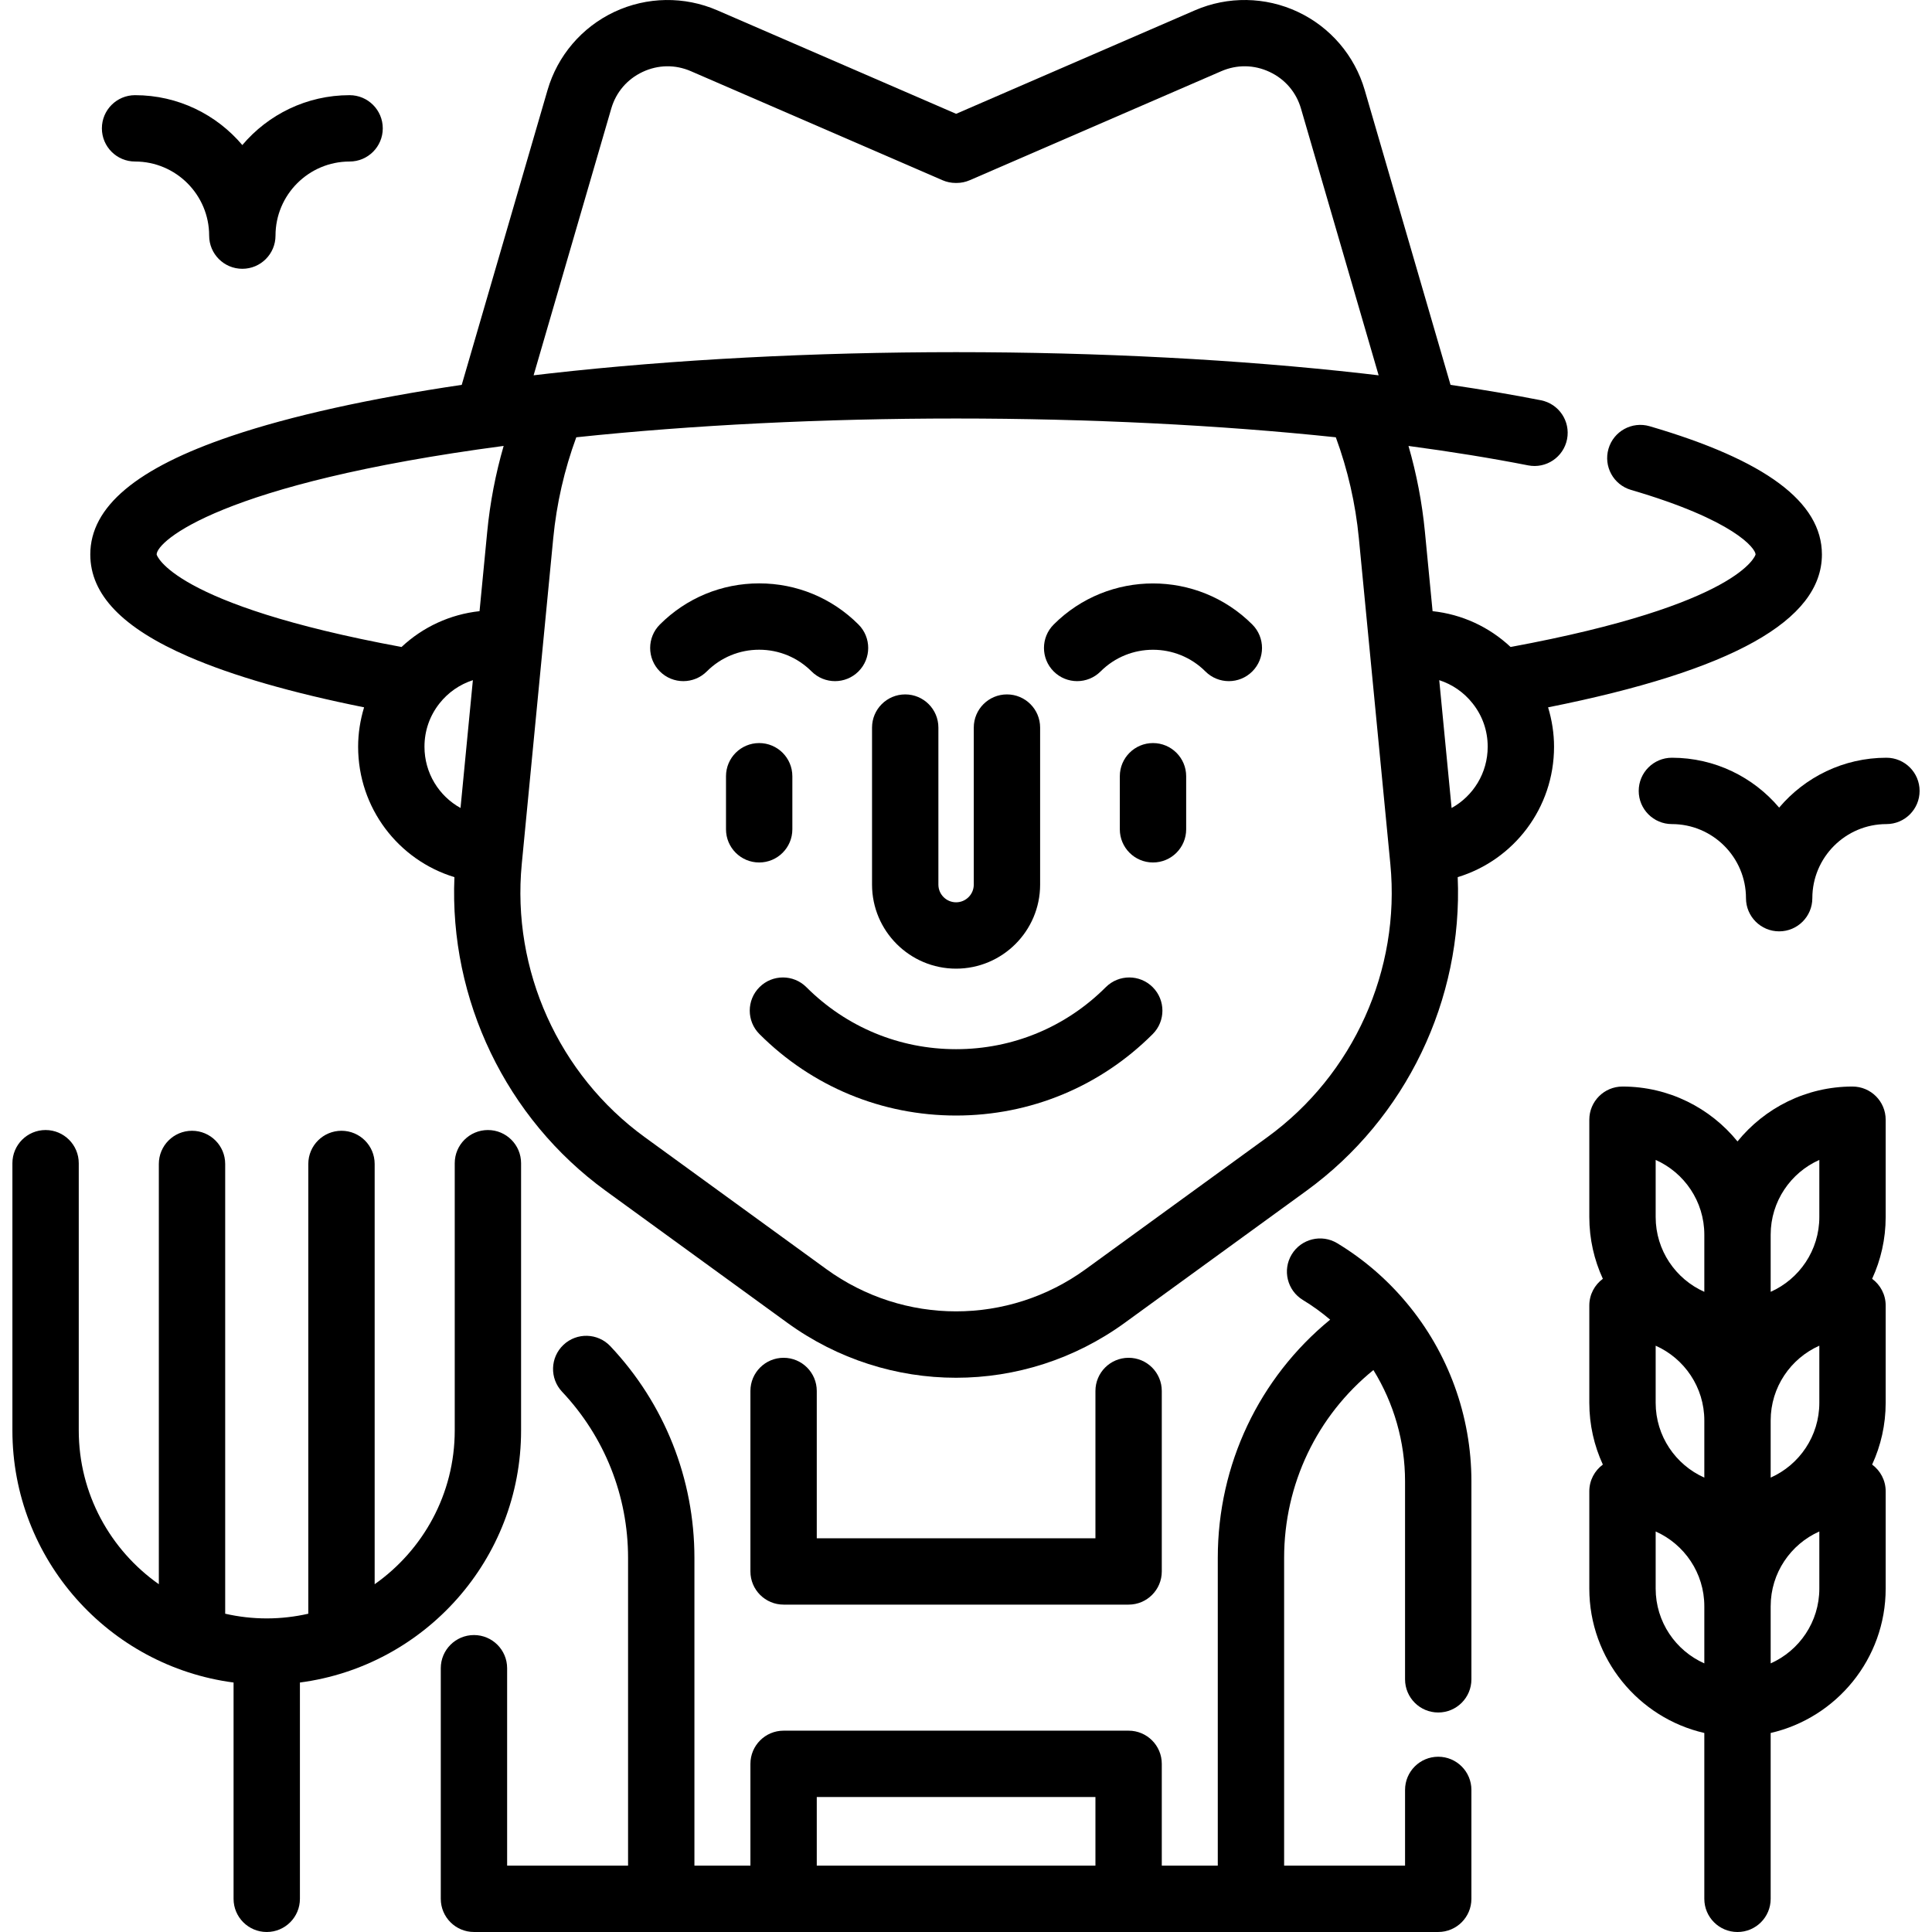
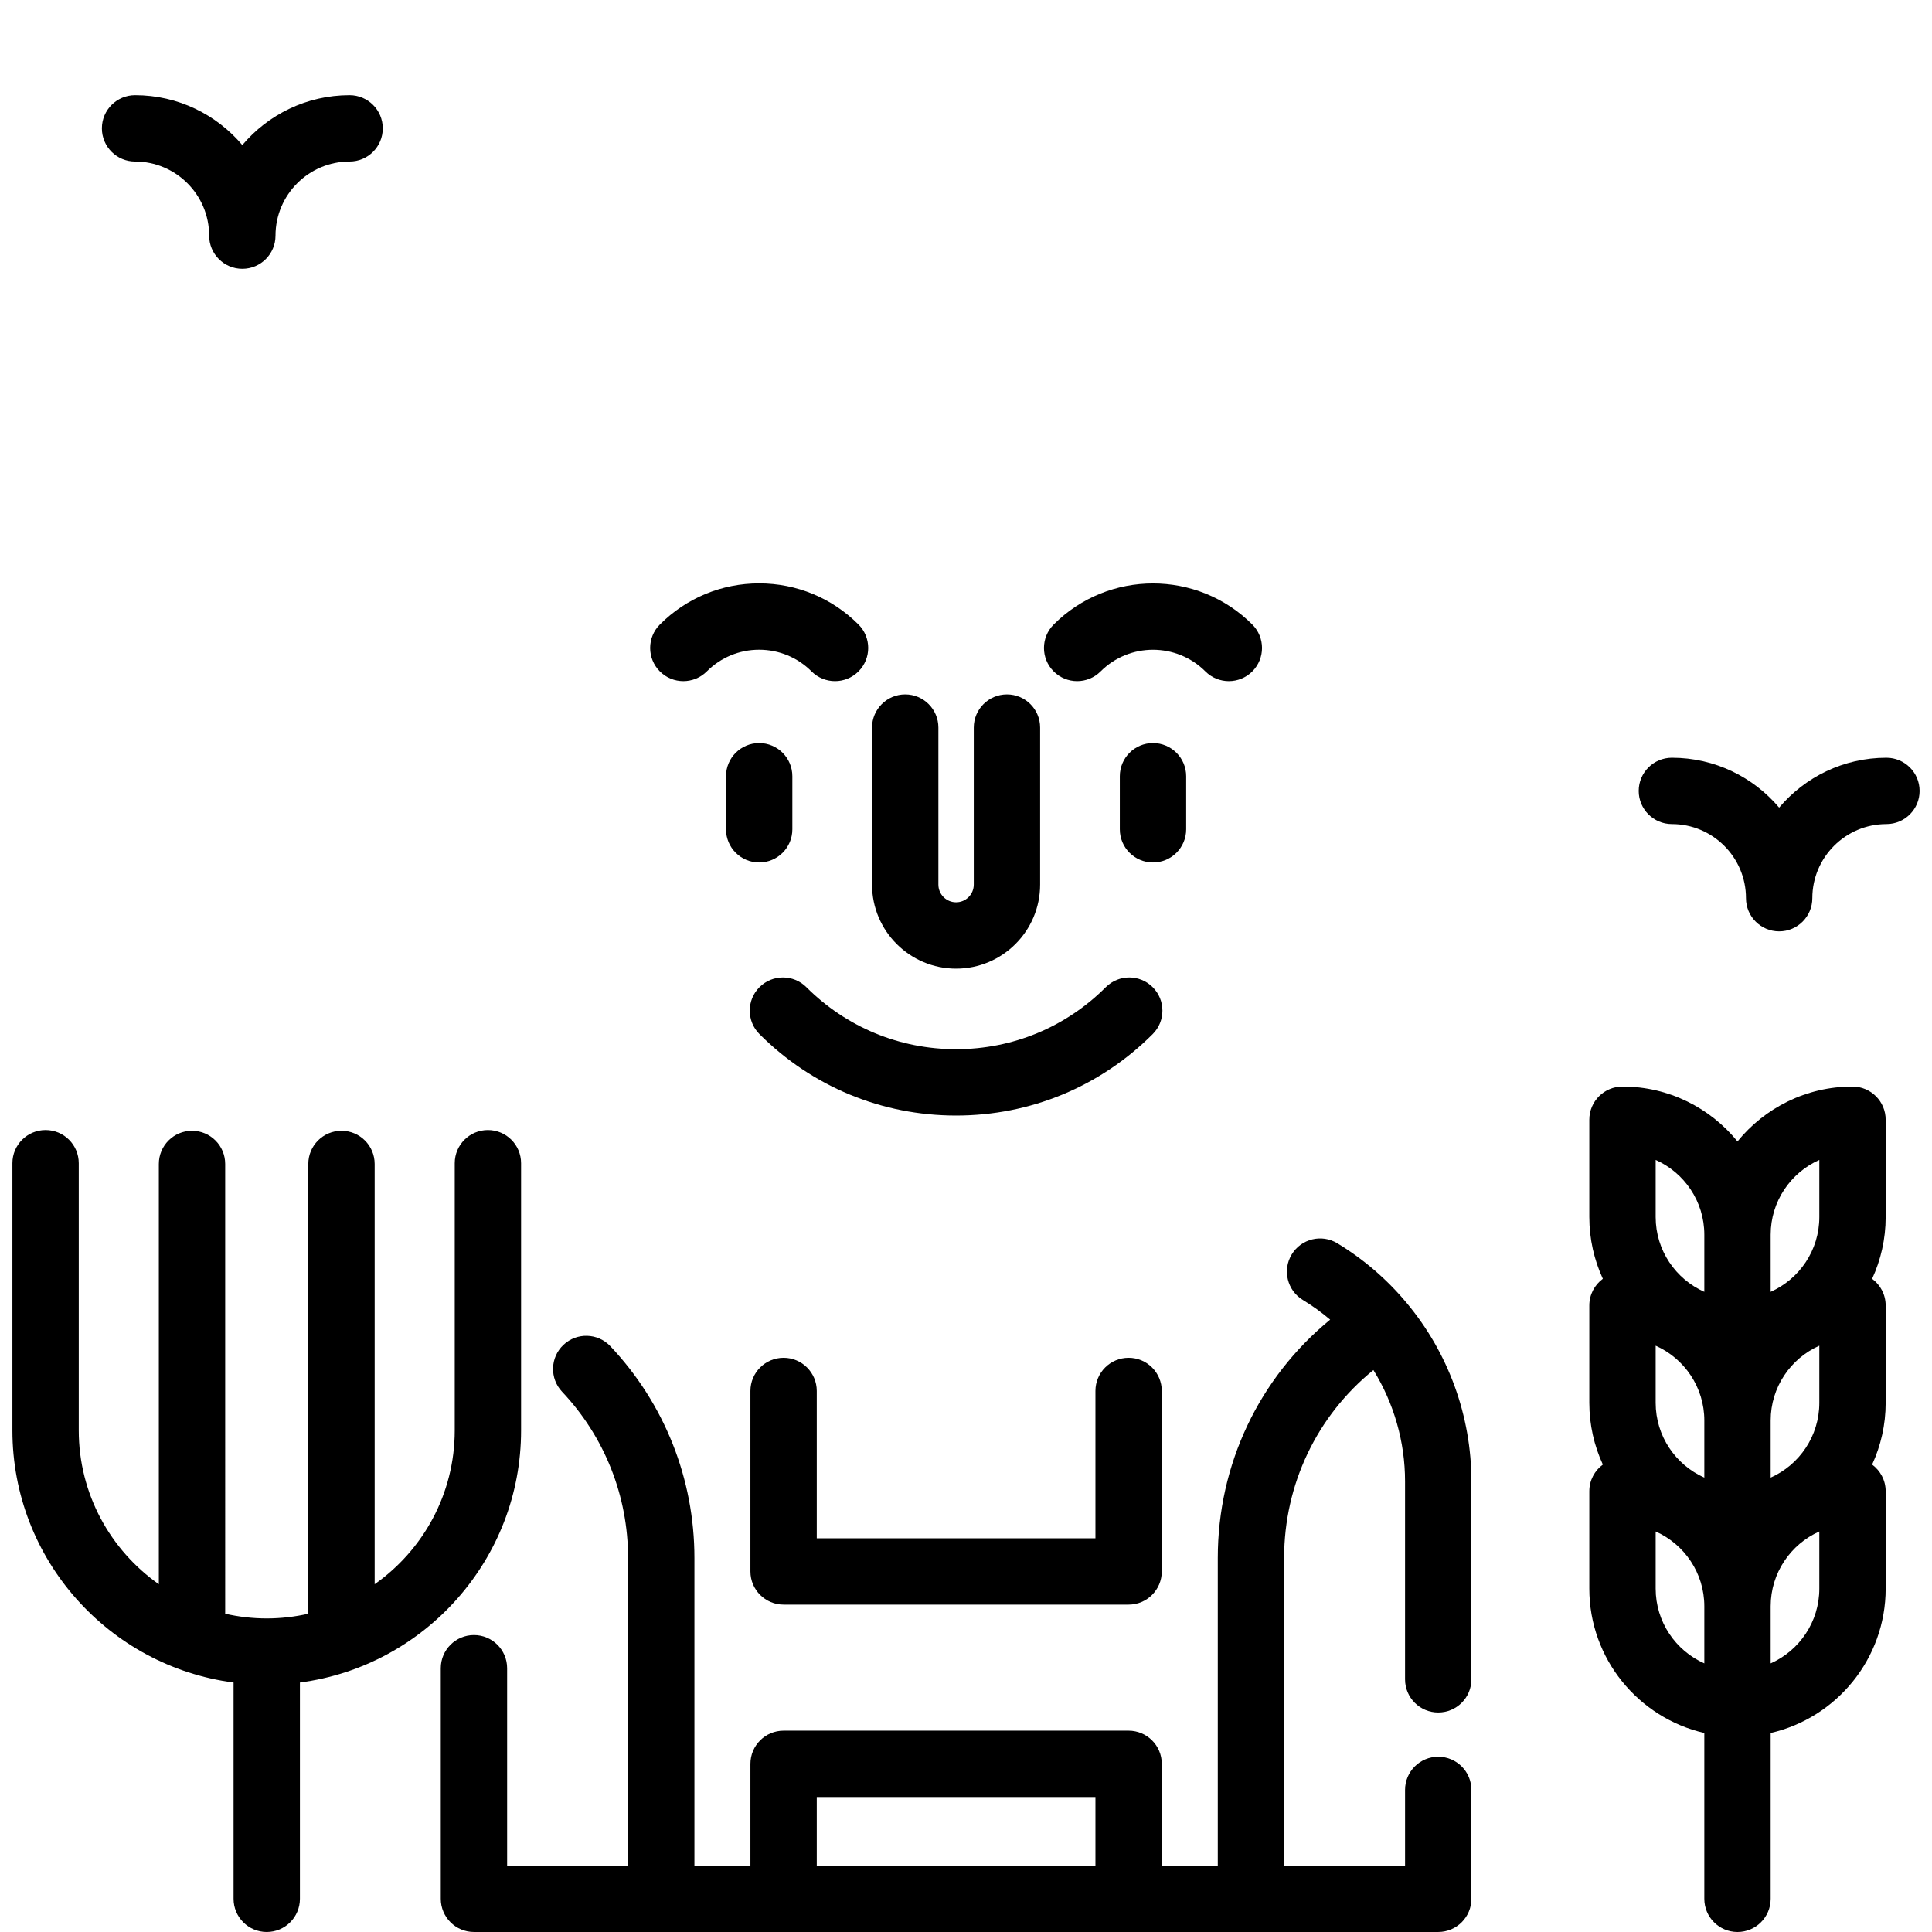
<svg xmlns="http://www.w3.org/2000/svg" version="1.1" id="Layer_1" x="0px" y="0px" viewBox="0 0 512.002 512.002" style="enable-background:new 0 0 512.002 512.002;" xml:space="preserve">
  <g>
    <g>
      <path d="M305.48,261.613c-3.433-3.432-8.998-3.435-12.434,0c-10.597,10.597-24.687,16.433-39.673,16.433    c-14.987,0-29.077-5.836-39.673-16.433c-3.433-3.433-8.999-3.435-12.434,0c-3.433,3.433-3.433,9,0,12.433    c13.918,13.919,32.422,21.583,52.106,21.583c19.683,0,38.187-7.665,52.106-21.583C308.913,270.612,308.913,265.045,305.48,261.613    z" />
    </g>
  </g>
  <g>
    <g>
      <path d="M201.19,196.921c-4.857,0-8.792,3.936-8.792,8.792v14.062c0,4.855,3.935,8.792,8.792,8.792s8.792-3.936,8.792-8.792    v-14.062C209.981,200.857,206.046,196.921,201.19,196.921z" />
    </g>
  </g>
  <g>
    <g>
      <path d="M331.873,165.502c-14.511-14.511-38.122-14.511-52.633,0c-3.435,3.433-3.435,8.999-0.001,12.433    c3.433,3.433,9,3.435,12.433,0c7.656-7.655,20.113-7.655,27.769,0c1.716,1.717,3.967,2.575,6.216,2.575s4.5-0.858,6.217-2.575    C335.308,174.501,335.308,168.934,331.873,165.502z" />
    </g>
  </g>
  <g>
    <g>
      <path d="M227.508,165.502c-7.03-7.03-16.376-10.901-26.318-10.901c-9.94,0-19.286,3.872-26.316,10.901    c-3.433,3.433-3.433,9,0.001,12.433c3.432,3.435,8.999,3.433,12.433,0c3.708-3.709,8.638-5.751,13.883-5.751    c5.243,0.001,10.174,2.043,13.883,5.751c1.717,1.717,3.967,2.575,6.217,2.575c2.249,0,4.5-0.858,6.216-2.575    C230.942,174.501,230.942,168.935,227.508,165.502z" />
    </g>
  </g>
  <g>
    <g>
      <path d="M92.644,25.222c-11.386,0-21.594,5.139-28.426,13.219c-6.833-8.08-17.041-13.219-28.426-13.219    c-4.857,0-8.792,3.936-8.792,8.792s3.936,8.792,8.792,8.792c10.827,0,19.635,8.808,19.635,19.635c0,4.855,3.935,8.792,8.792,8.792    c4.857,0,8.792-3.936,8.792-8.792c0-10.827,8.808-19.635,19.635-19.635c4.857,0,8.792-3.936,8.792-8.792    S97.501,25.222,92.644,25.222z" />
    </g>
  </g>
  <g>
    <g>
      <path d="M499.921,200.808c-11.386,0-21.594,5.139-28.426,13.219c-6.833-8.08-17.041-13.219-28.426-13.219    c-4.857,0-8.792,3.936-8.792,8.792s3.935,8.792,8.792,8.792c10.827,0,19.635,8.808,19.635,19.635c0,4.855,3.935,8.792,8.792,8.792    c4.857,0,8.792-3.936,8.792-8.792c0-10.827,8.808-19.635,19.635-19.635c4.857,0,8.792-3.936,8.792-8.792    S504.776,200.808,499.921,200.808z" />
    </g>
  </g>
  <g>
    <g>
      <path d="M305.557,196.921c-4.857,0-8.792,3.936-8.792,8.792v14.062c0,4.855,3.935,8.792,8.792,8.792    c4.857,0,8.792-3.936,8.792-8.792v-14.062C314.349,200.857,310.414,196.921,305.557,196.921z" />
    </g>
  </g>
  <g>
    <g>
      <path d="M266.854,184.026c-4.857,0-8.792,3.936-8.792,8.792v41.614c0,2.586-2.103,4.689-4.689,4.689    c-2.586,0-4.689-2.103-4.689-4.689v-41.614c0-4.855-3.935-8.792-8.792-8.792s-8.792,3.936-8.792,8.792v41.614    c0,12.281,9.992,22.272,22.272,22.272c12.281,0,22.272-9.991,22.272-22.272v-41.614    C275.646,187.963,271.71,184.026,266.854,184.026z" />
    </g>
  </g>
  <g>
    <g>
-       <path d="M482.828,146.943c0-13.891-14.933-25.008-45.652-33.987c-4.669-1.363-9.544,1.312-10.906,5.972    c-1.362,4.661,1.312,9.543,5.972,10.905c27.402,8.01,33.003,15.533,33.003,17.11c0,0.128-3.902,13.24-64.923,24.516    c-5.683-5.327-12.889-8.658-20.673-9.494l-2.031-21.026c-0.748-7.741-2.211-15.351-4.352-22.757    c11.318,1.511,21.945,3.231,31.702,5.145c4.763,0.938,9.385-2.171,10.319-6.935c0.935-4.765-2.17-9.385-6.935-10.32    c-7.52-1.475-15.533-2.836-23.946-4.079l-22.741-78.118c-2.654-9.126-9.112-16.68-17.717-20.725    c-8.61-4.048-18.55-4.2-27.278-0.418l-63.286,27.43L190.085,2.732c-8.725-3.779-18.662-3.628-27.268,0.417    c-8.604,4.045-15.061,11.6-17.713,20.725l-22.74,78.117c-24.411,3.613-45.235,8.218-61.018,13.549    c-25.178,8.502-37.418,18.775-37.418,31.405c0,10.625,8.529,19.486,26.077,27.089c11.691,5.065,27.3,9.563,46.482,13.415    c-1.02,3.371-1.58,6.887-1.58,10.44c0,16.261,10.665,30.036,25.519,34.564c-1.381,32.448,13.673,63.928,40.09,83.123    l48.122,34.969c13.38,9.718,29.057,14.577,44.733,14.577c15.676,0,31.352-4.86,44.726-14.578l48.119-34.967    c26.431-19.206,41.486-50.687,40.093-83.123c14.861-4.528,25.531-18.303,25.531-34.564c0-3.553-0.562-7.067-1.579-10.435    C459.049,177.716,482.828,164.427,482.828,146.943z M161.987,28.786c1.263-4.345,4.215-7.798,8.311-9.724    c4.099-1.926,8.643-1.995,12.795-0.196l66.676,28.894c1.103,0.478,2.293,0.726,3.496,0.726h0.234c1.203,0,2.393-0.246,3.496-0.726    l66.664-28.894c4.153-1.802,8.703-1.731,12.804,0.197c4.099,1.927,7.052,5.379,8.316,9.725l20.575,70.679    c-1.369-0.162-2.732-0.326-4.118-0.482c-32.782-3.702-70.079-5.659-107.858-5.659c-37.733,0-74.982,1.952-107.731,5.643    c-0.049,0.005-0.098,0.009-0.148,0.015c-1.376,0.155-2.729,0.318-4.088,0.478L161.987,28.786z M122.044,214.124    c-5.716-3.165-9.554-9.248-9.554-16.236c0-4.216,1.375-8.183,3.982-11.481c2.32-2.939,5.399-5.039,8.846-6.155L122.044,214.124z     M129.117,140.938l-2.033,21.028c-7.778,0.844-14.986,4.168-20.673,9.493c-60.999-11.276-64.9-24.387-64.9-24.516    c0-3.474,16.817-18.811,91.962-28.771C131.329,125.582,129.865,133.194,129.117,140.938z M335.88,301.351l-48.12,34.967    c-20.567,14.945-48.212,14.945-68.788,0l-48.121-34.967c-22.797-16.565-35.281-44.29-32.579-72.359l8.345-86.362    c0.889-9.189,2.947-18.16,6.105-26.743c30.853-3.259,65.518-4.978,100.655-4.978c35.124,0,69.781,1.72,100.632,4.977    c3.158,8.584,5.216,17.555,6.105,26.745L368.46,229C371.174,257.056,358.689,284.779,335.88,301.351z M384.689,214.128    l-3.274-33.877c3.451,1.116,6.534,3.221,8.861,6.176c2.605,3.281,3.981,7.244,3.981,11.462    C394.257,204.879,390.413,210.963,384.689,214.128z" />
-     </g>
+       </g>
  </g>
  <g>
    <g>
      <path d="M381.149,453.831c4.857,0,8.792-3.936,8.792-8.792v-52.48c0-17.307-6.127-34.132-17.24-47.36    c-5.216-6.238-11.376-11.529-18.307-15.725c-4.156-2.514-9.559-1.186-12.075,2.968c-2.514,4.153-1.186,9.559,2.968,12.074    c2.548,1.543,4.956,3.285,7.219,5.207c-18.813,15.43-29.779,38.359-29.779,63.15v81.54h-14.84V467.44    c0-4.855-3.935-8.792-8.792-8.792h-91.433c-4.857,0-8.792,3.936-8.792,8.792v26.973h-14.84v-81.54    c0-20.951-7.911-40.878-22.277-56.109c-3.33-3.532-8.896-3.695-12.428-0.363c-3.533,3.331-3.695,8.895-0.365,12.428    c11.274,11.957,17.485,27.599,17.485,44.046v81.54h-32.049v-52.316c0-4.855-3.935-8.792-8.792-8.792s-8.792,3.936-8.792,8.792    v61.108c0,4.855,3.935,8.792,8.792,8.792h255.544c4.857,0,8.792-3.936,8.792-8.792v-28.86c0-4.855-3.935-8.792-8.792-8.792    s-8.792,3.936-8.792,8.792v20.068h-32.049v-81.54c0-19.585,8.724-37.681,23.662-49.795c5.441,8.812,8.386,19.026,8.386,29.48    v52.48C372.357,449.895,376.292,453.831,381.149,453.831z M290.303,494.413h-73.85v-18.181h73.85V494.413z" />
    </g>
  </g>
  <g>
    <g>
      <path d="M299.095,359.83c-4.857,0-8.792,3.936-8.792,8.792v39.035h-73.85v-39.035c0-4.855-3.935-8.792-8.792-8.792    s-8.792,3.936-8.792,8.792v47.827c0,4.855,3.935,8.792,8.792,8.792h91.433c4.857,0,8.792-3.936,8.792-8.792v-47.827    C307.886,363.766,303.951,359.83,299.095,359.83z" />
    </g>
  </g>
  <g>
    <g>
      <path d="M499.725,296.738c0-4.855-3.936-8.792-8.792-8.792c-12.288,0-23.272,5.677-30.478,14.543    c-7.206-8.866-18.189-14.543-30.478-14.543c-4.857,0-8.792,3.936-8.792,8.792v25.789c0,5.84,1.292,11.382,3.588,16.369    c-2.173,1.601-3.588,4.17-3.588,7.076v25.789c0,5.84,1.292,11.382,3.588,16.369c-2.173,1.601-3.588,4.17-3.588,7.076v25.789    c0,18.63,13.046,34.26,30.478,38.265v43.952c0,4.855,3.935,8.792,8.792,8.792s8.792-3.936,8.792-8.792v-43.952    c17.432-4.004,30.478-19.635,30.478-38.265v-25.789c0-2.906-1.416-5.474-3.588-7.076c2.296-4.987,3.588-10.529,3.588-16.369    v-25.789c0-2.906-1.416-5.474-3.588-7.076c2.296-4.987,3.588-10.529,3.588-16.369V296.738z M451.664,440.816    c-7.59-3.378-12.894-10.993-12.894-19.823v-15.135c7.59,3.38,12.894,10.994,12.894,19.823V440.816z M451.664,391.583    c-7.59-3.38-12.894-10.994-12.894-19.823v-15.135c7.59,3.379,12.894,10.994,12.894,19.823V391.583z M451.664,342.35    c-7.59-3.38-12.894-10.994-12.894-19.823v-15.135c7.59,3.38,12.894,10.994,12.894,19.823V342.35z M482.142,420.993    c0,8.829-5.304,16.444-12.894,19.823v-15.135c0-8.829,5.304-16.444,12.894-19.823V420.993z M482.142,371.76    c0,8.829-5.304,16.444-12.894,19.823v-15.135c0-8.829,5.304-16.444,12.894-19.823V371.76z M482.142,322.526    c0,8.829-5.304,16.444-12.894,19.823v-15.135c0-8.829,5.304-16.444,12.894-19.823V322.526z" />
    </g>
  </g>
  <g>
    <g>
      <path d="M129.303,299.472c-4.857,0-8.792,3.936-8.792,8.792v70.814c0,16.834-8.401,31.734-21.222,40.758V308.46    c0-4.855-3.935-8.792-8.792-8.792s-8.792,3.936-8.792,8.792v119.195c-3.546,0.804-7.229,1.243-11.014,1.243    s-7.468-0.438-11.014-1.243V308.46c0-4.855-3.935-8.792-8.792-8.792c-4.857,0-8.792,3.936-8.792,8.792v111.375    c-12.822-9.023-21.222-23.923-21.222-40.758v-70.814c0-4.855-3.935-8.792-8.792-8.792s-8.792,3.936-8.792,8.792v70.814    c0,34.184,25.586,62.486,58.611,66.811v57.322c0,4.855,3.935,8.792,8.792,8.792s8.792-3.936,8.792-8.792v-57.322    c33.024-4.323,58.611-32.625,58.611-66.81v-70.814C138.095,303.409,134.16,299.472,129.303,299.472z" />
    </g>
  </g>
  <g>
</g>
  <g>
</g>
  <g>
</g>
  <g>
</g>
  <g>
</g>
  <g>
</g>
  <g>
</g>
  <g>
</g>
  <g>
</g>
  <g>
</g>
  <g>
</g>
  <g>
</g>
  <g>
</g>
  <g>
</g>
  <g>
</g>
</svg>